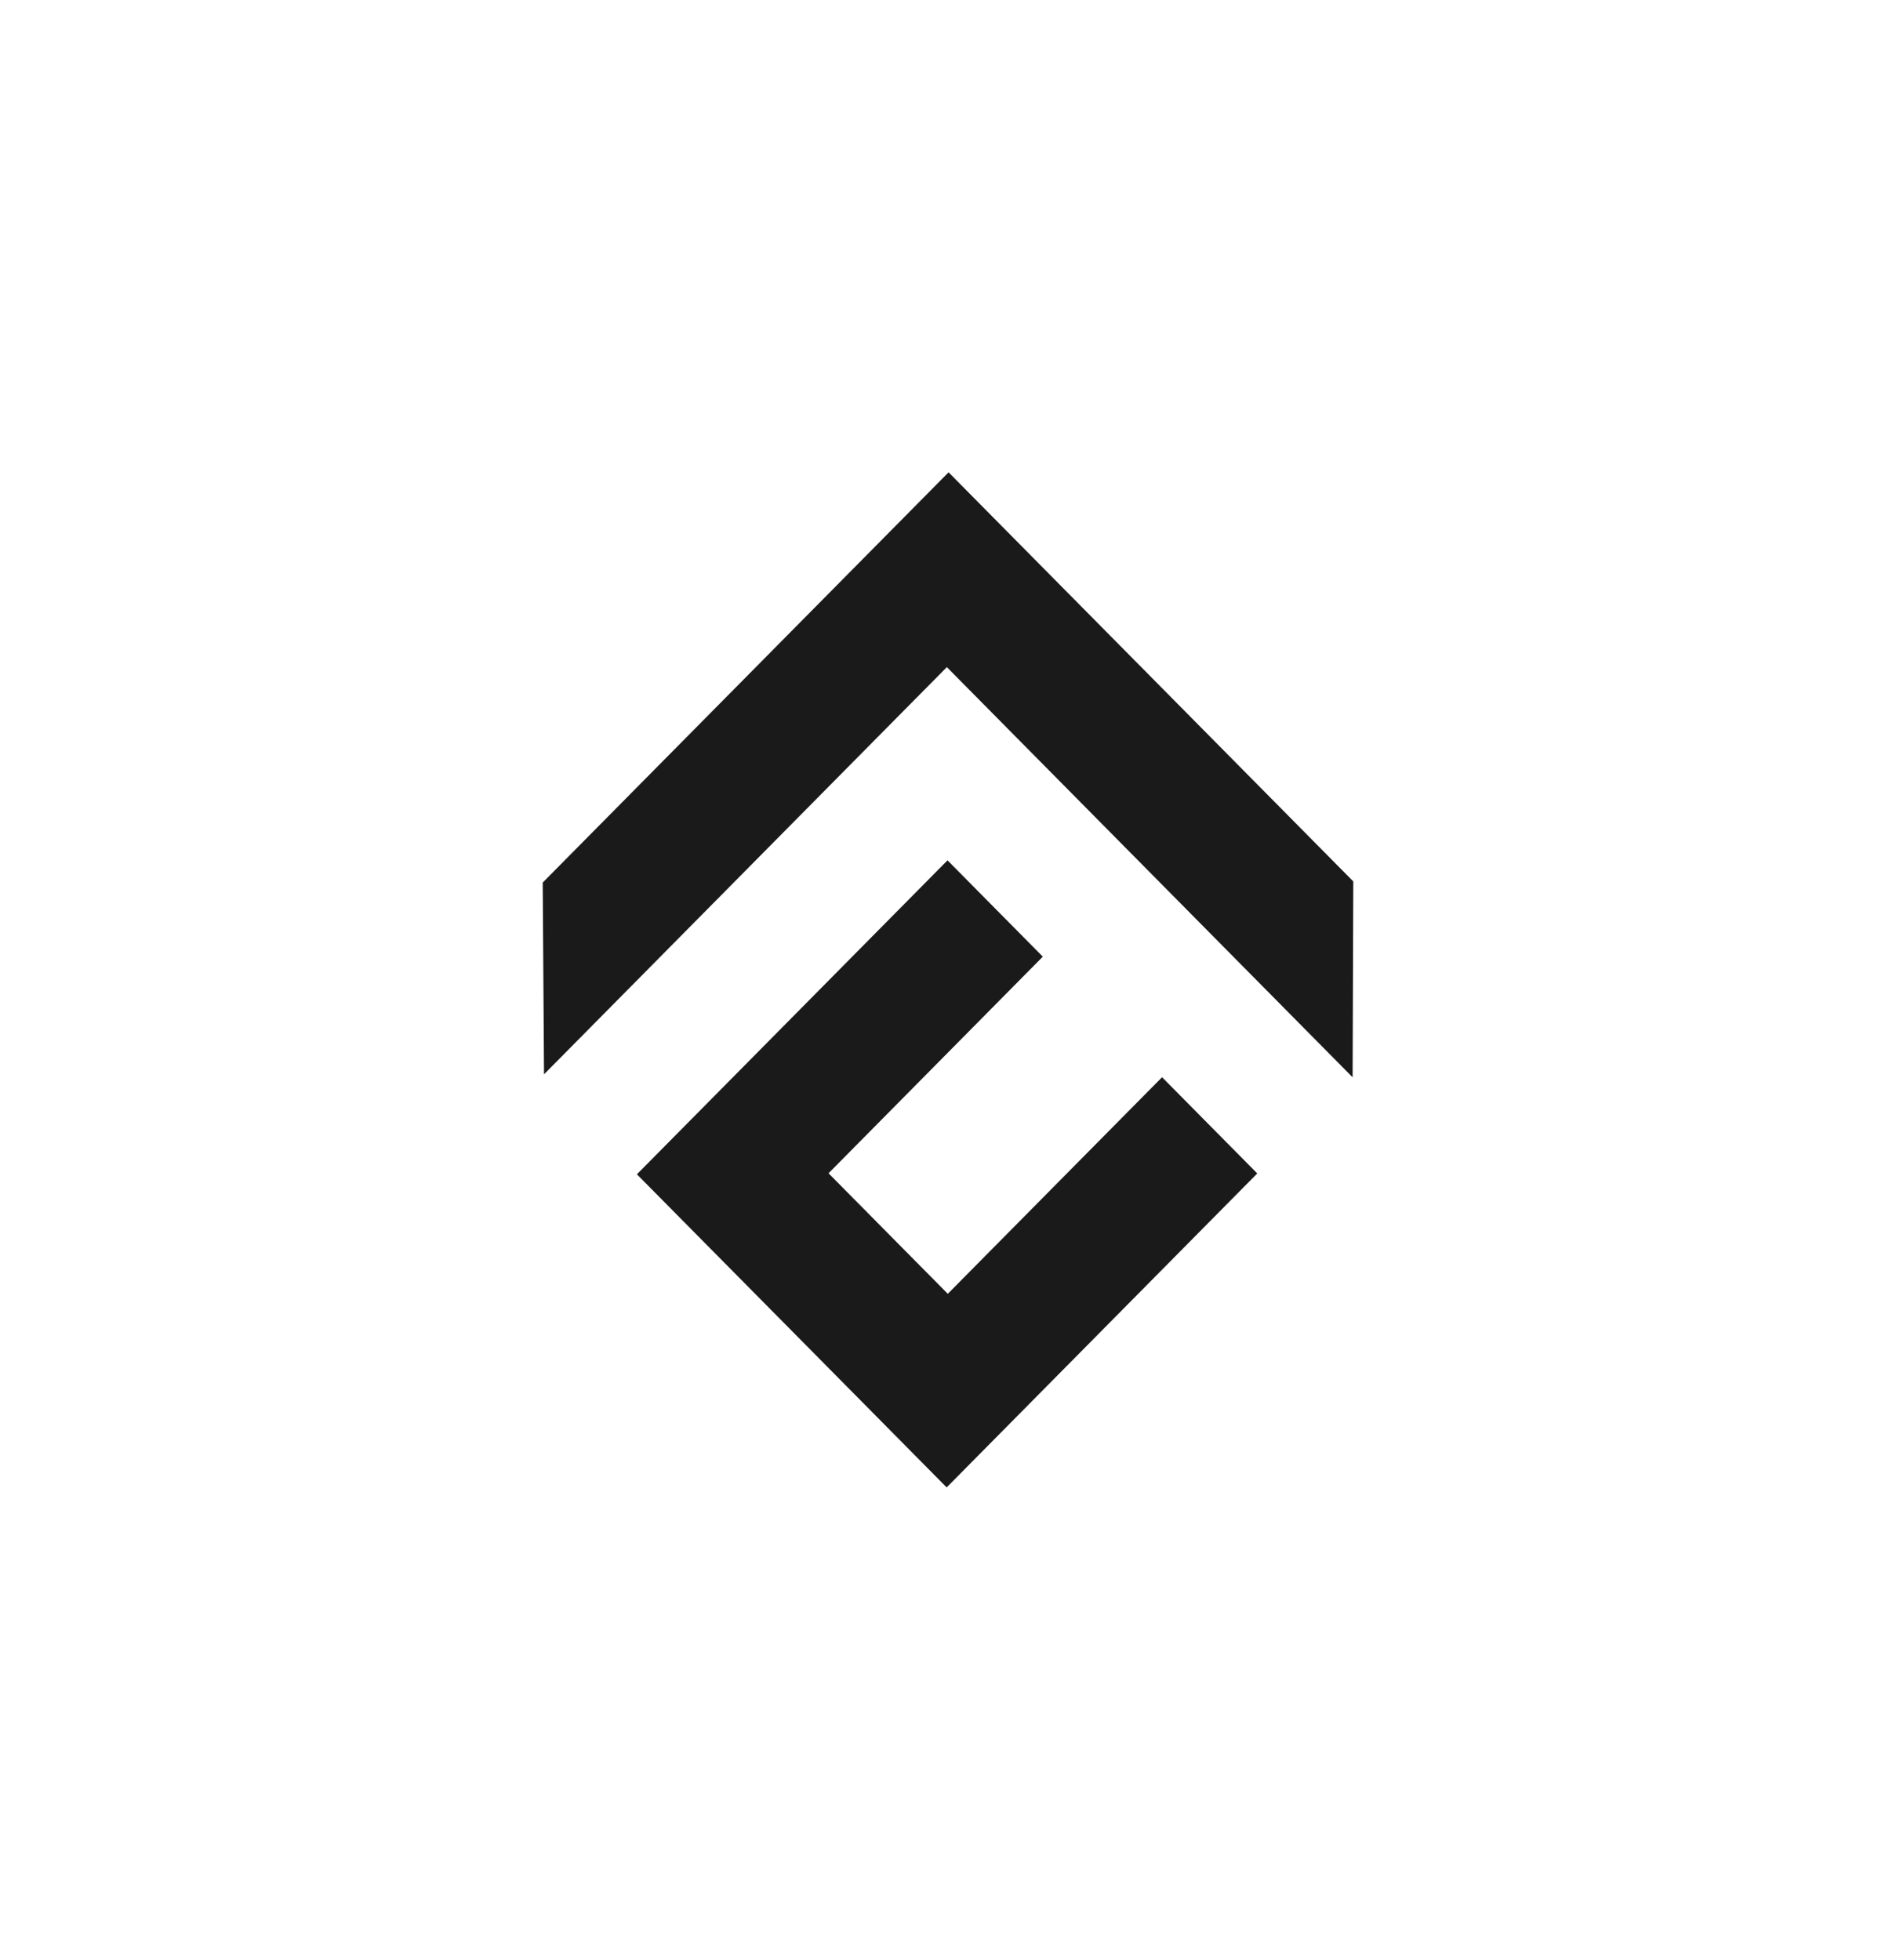
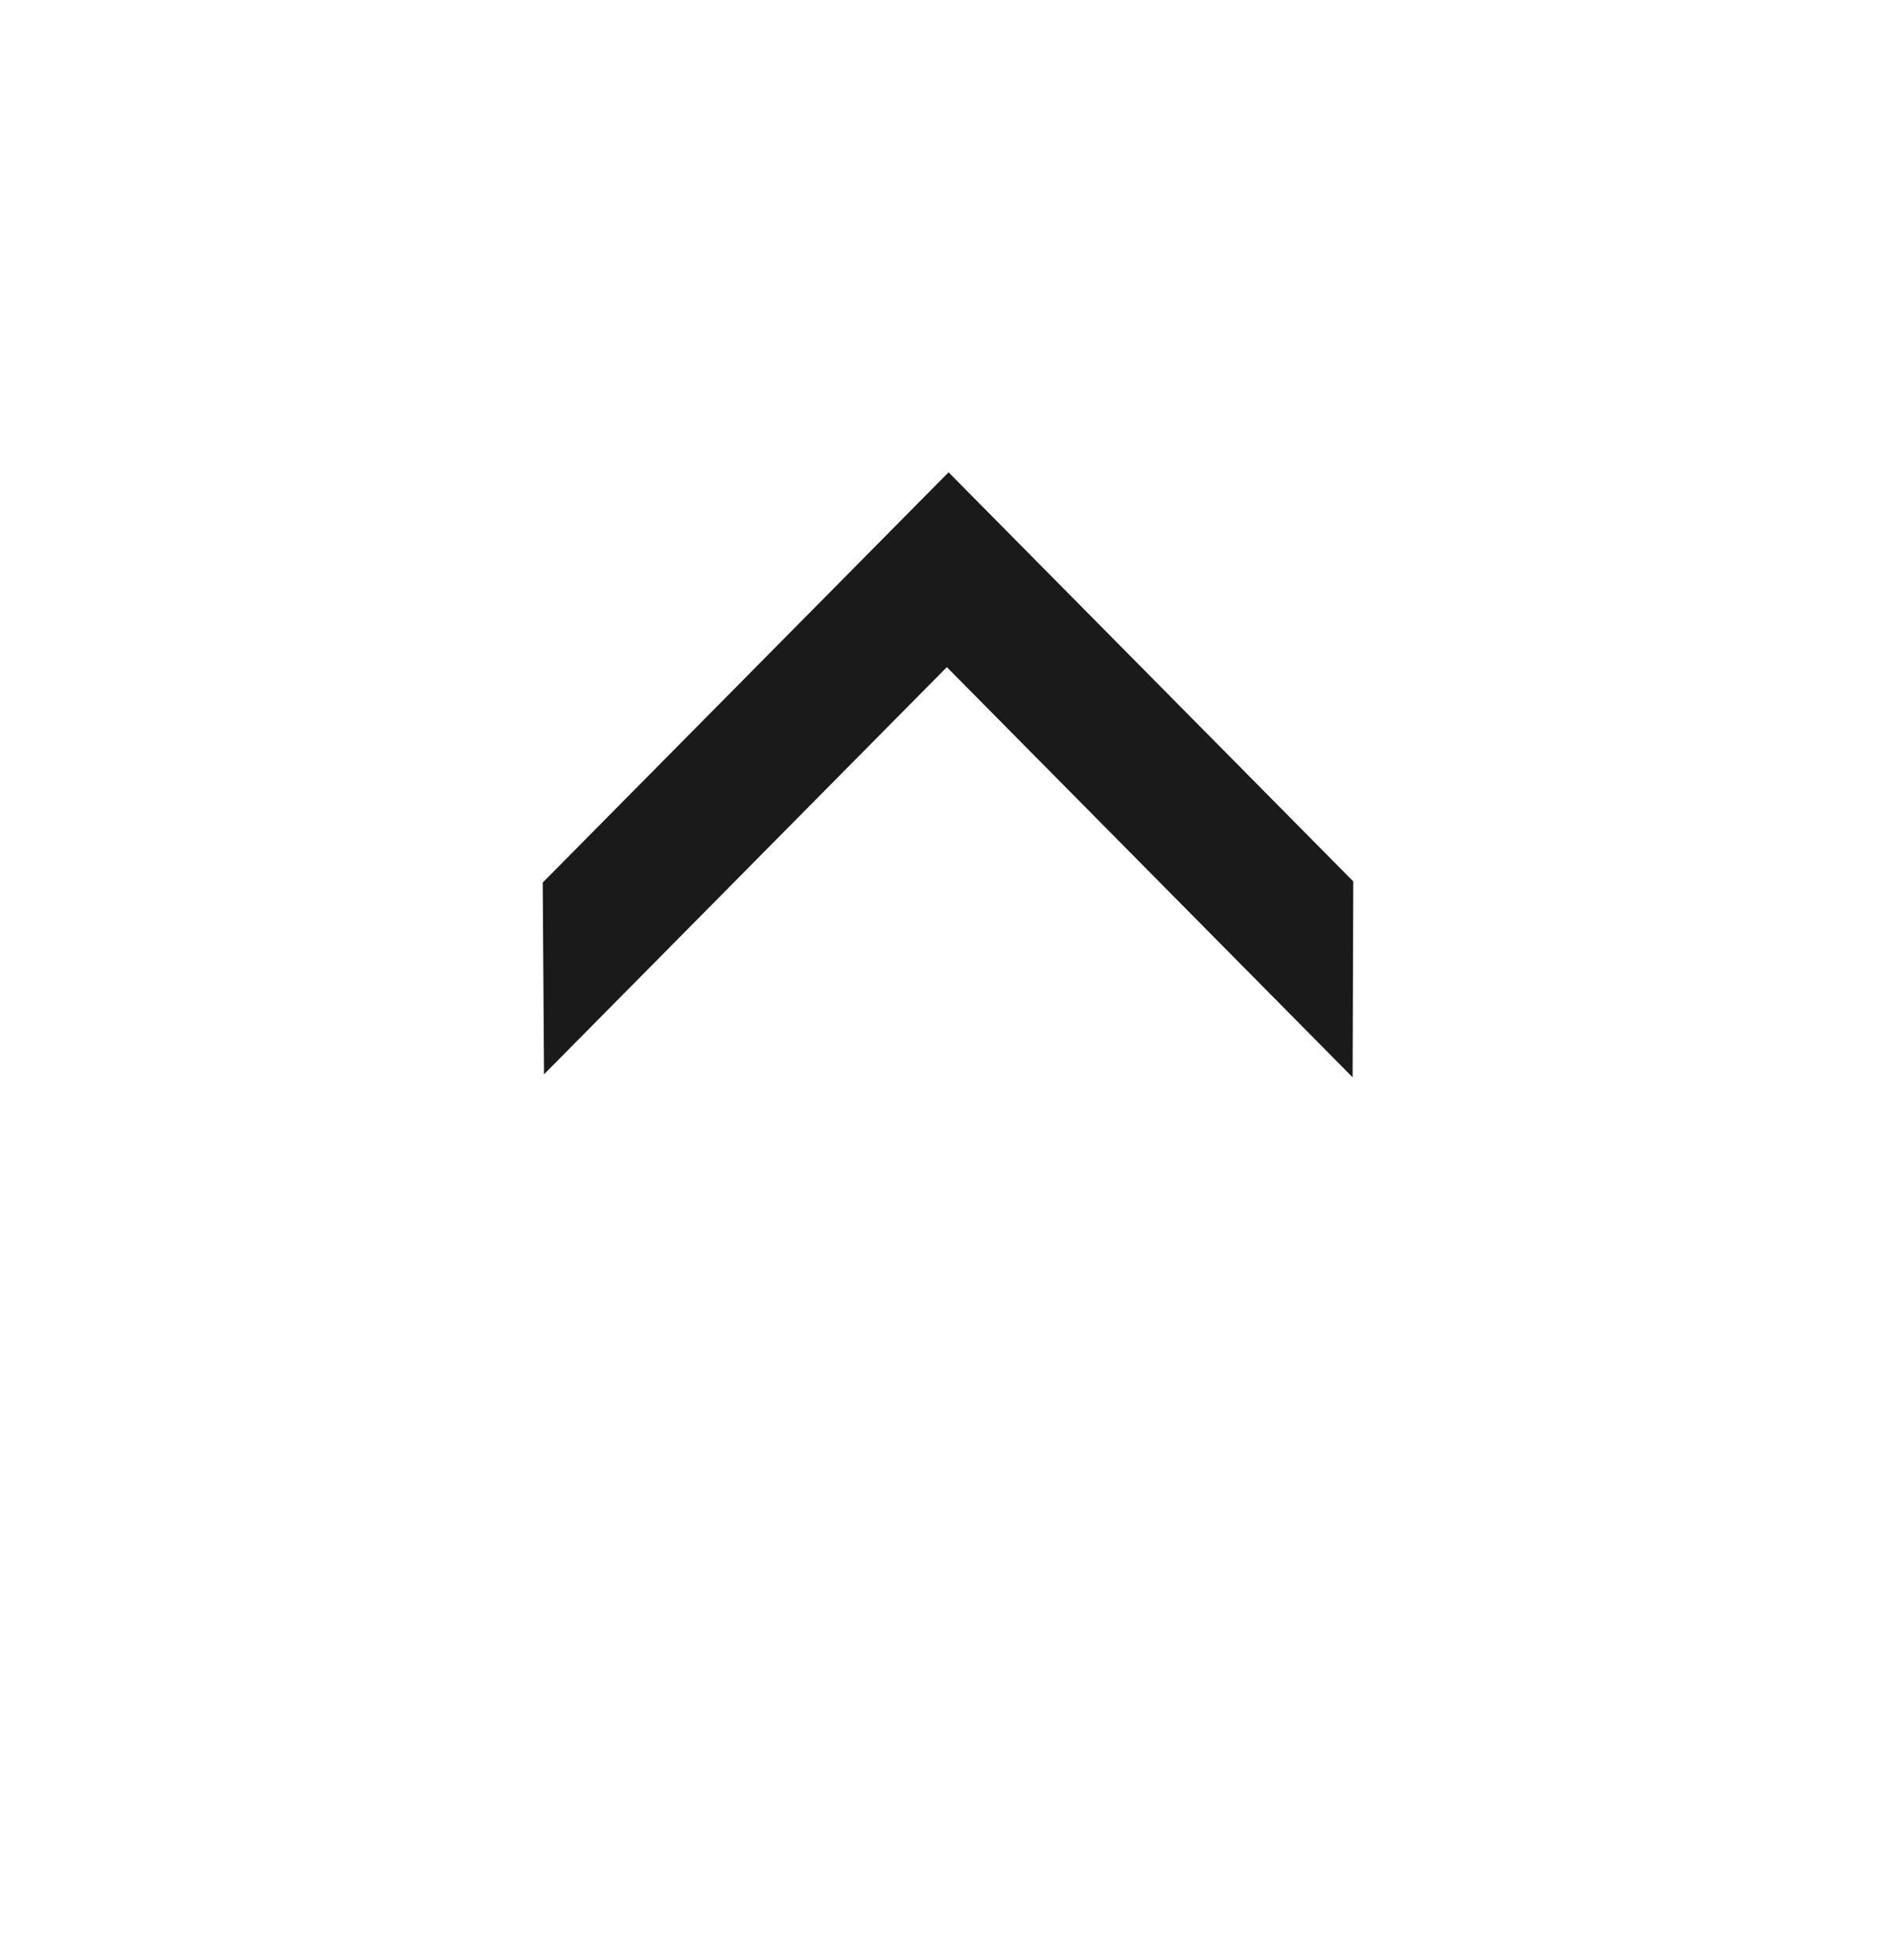
<svg xmlns="http://www.w3.org/2000/svg" width="269" height="278" viewBox="0 0 269 278" fill="none">
-   <path d="M164.871 152.81L134.47 183.536L117.551 166.436L147.952 135.709L134.431 122.043L90.362 166.583L134.31 211L178.378 166.46L164.871 152.81Z" fill="#1A1A1A" />
  <path d="M192 125.036L134.581 67L77 125.198L77.184 152.4L134.337 94.636L191.905 152.822L192 125.036Z" fill="#1A1A1A" />
</svg>